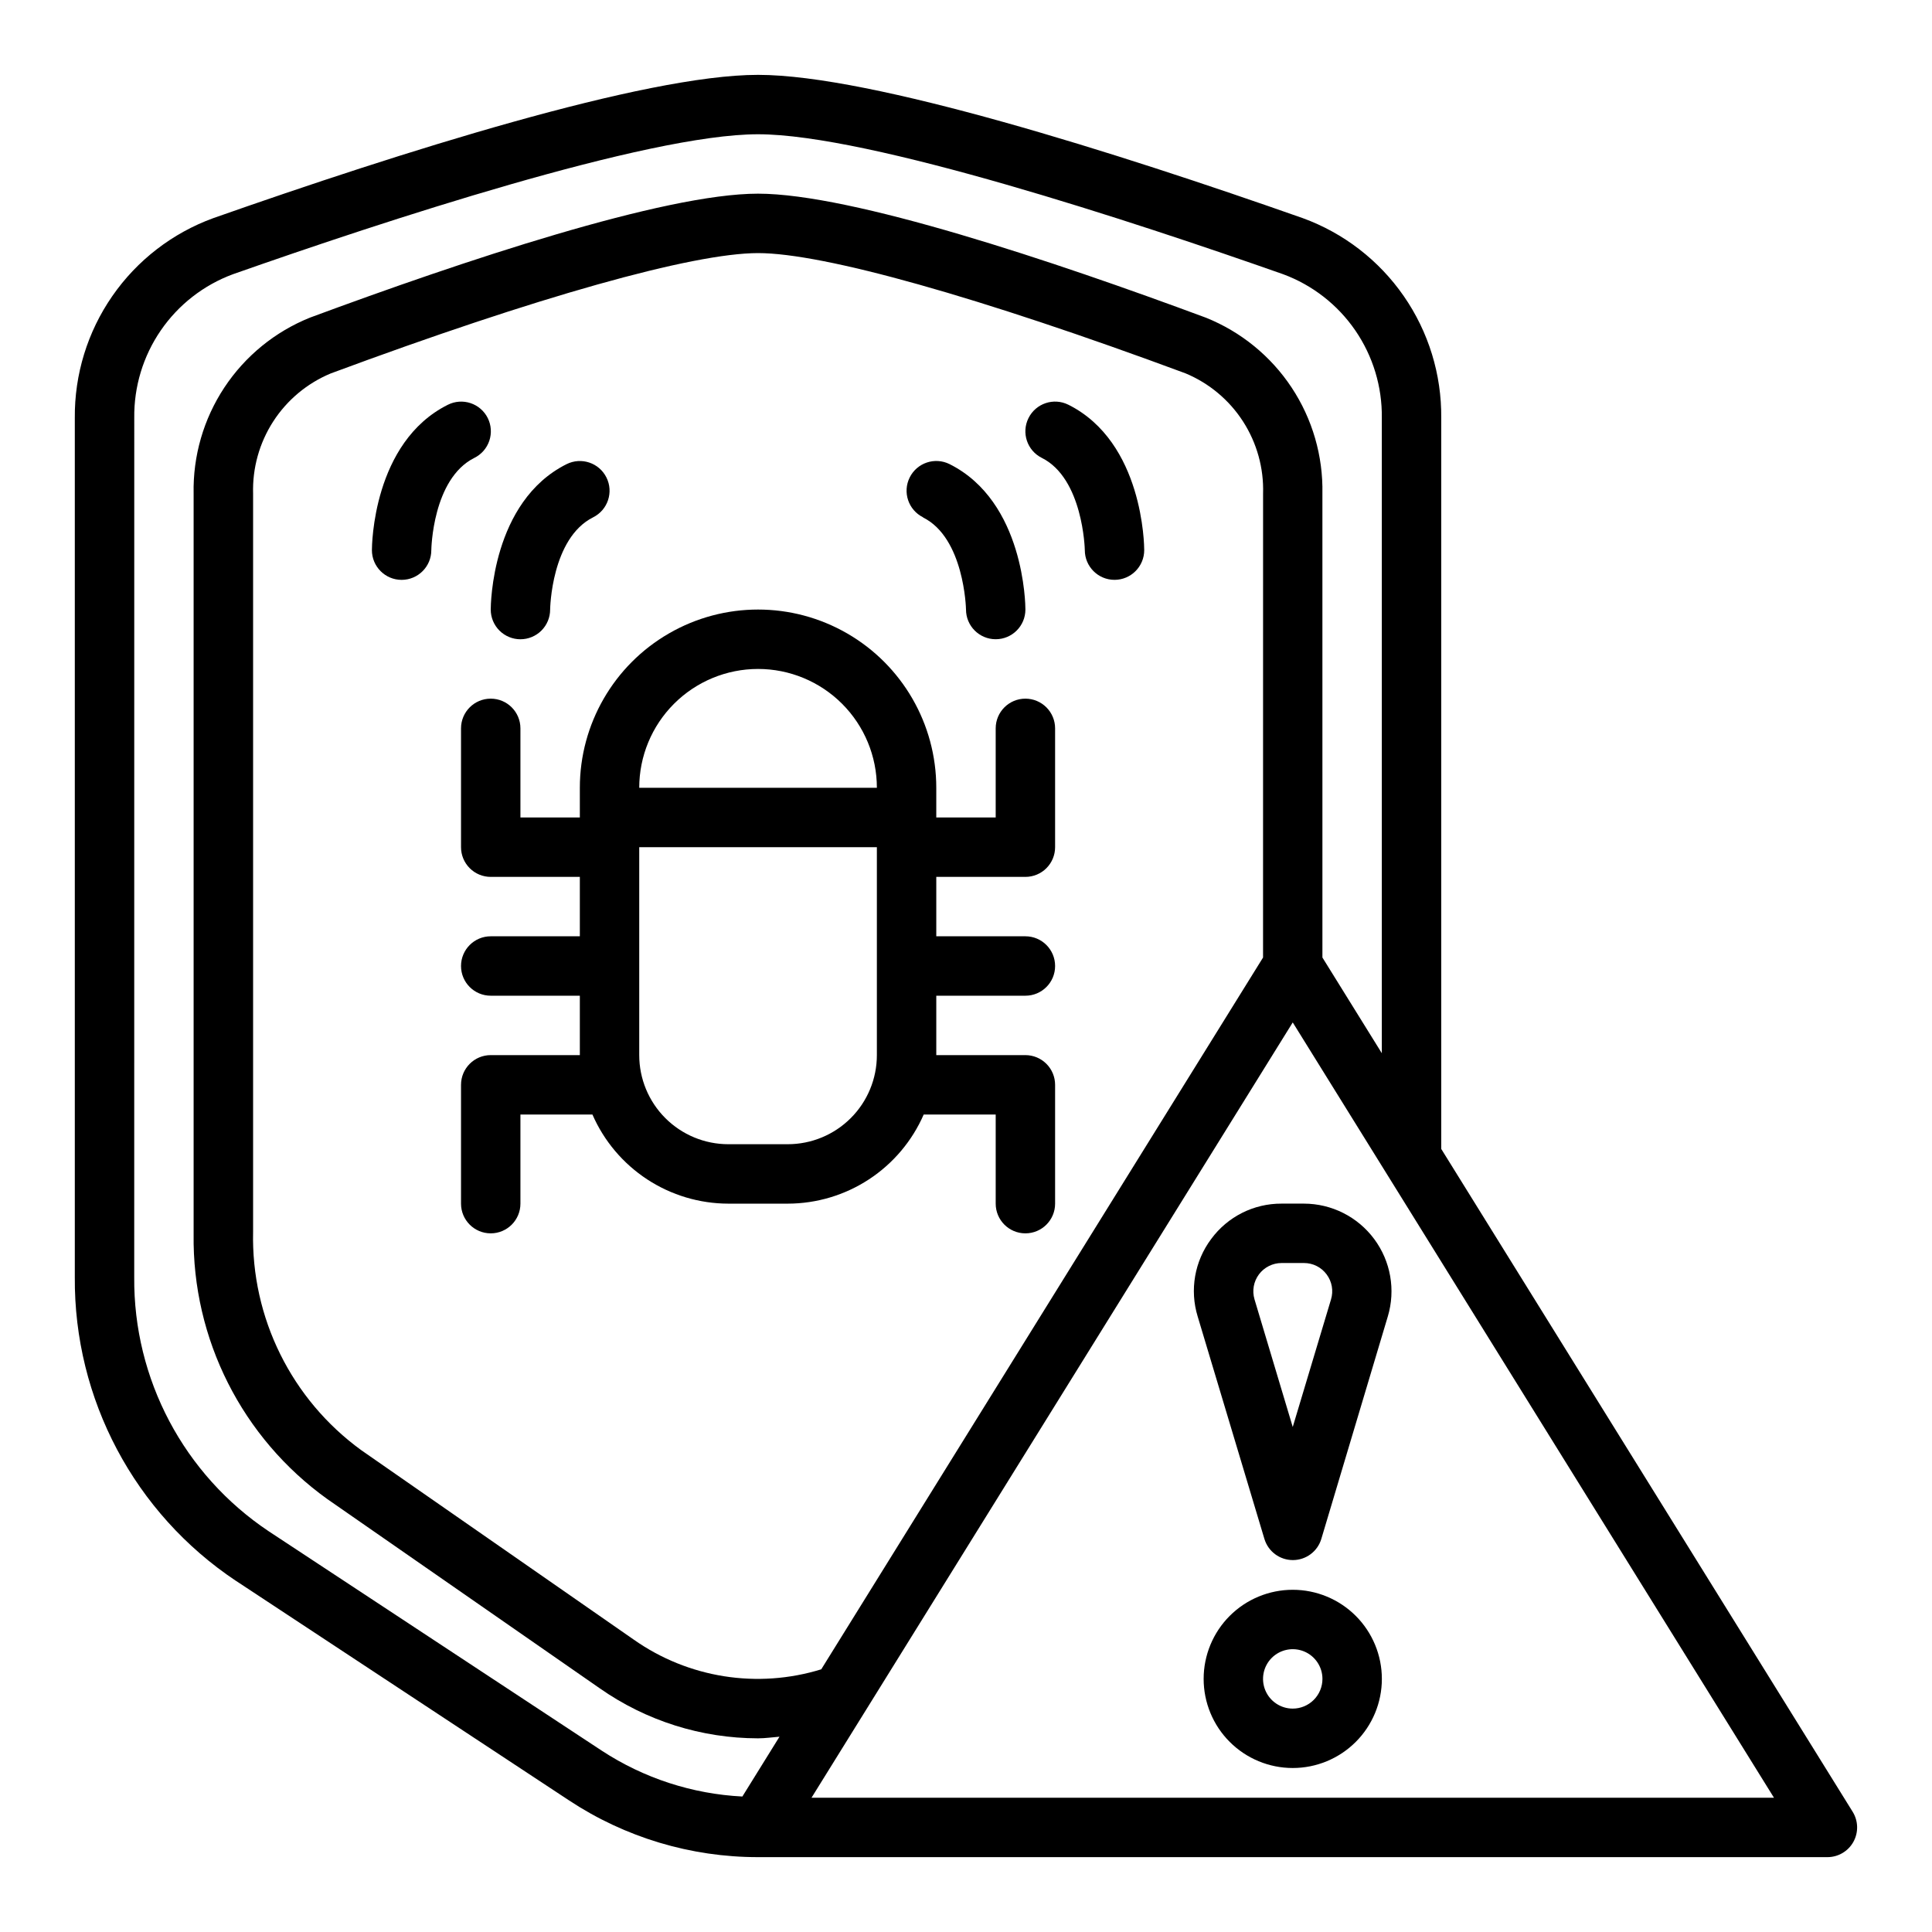
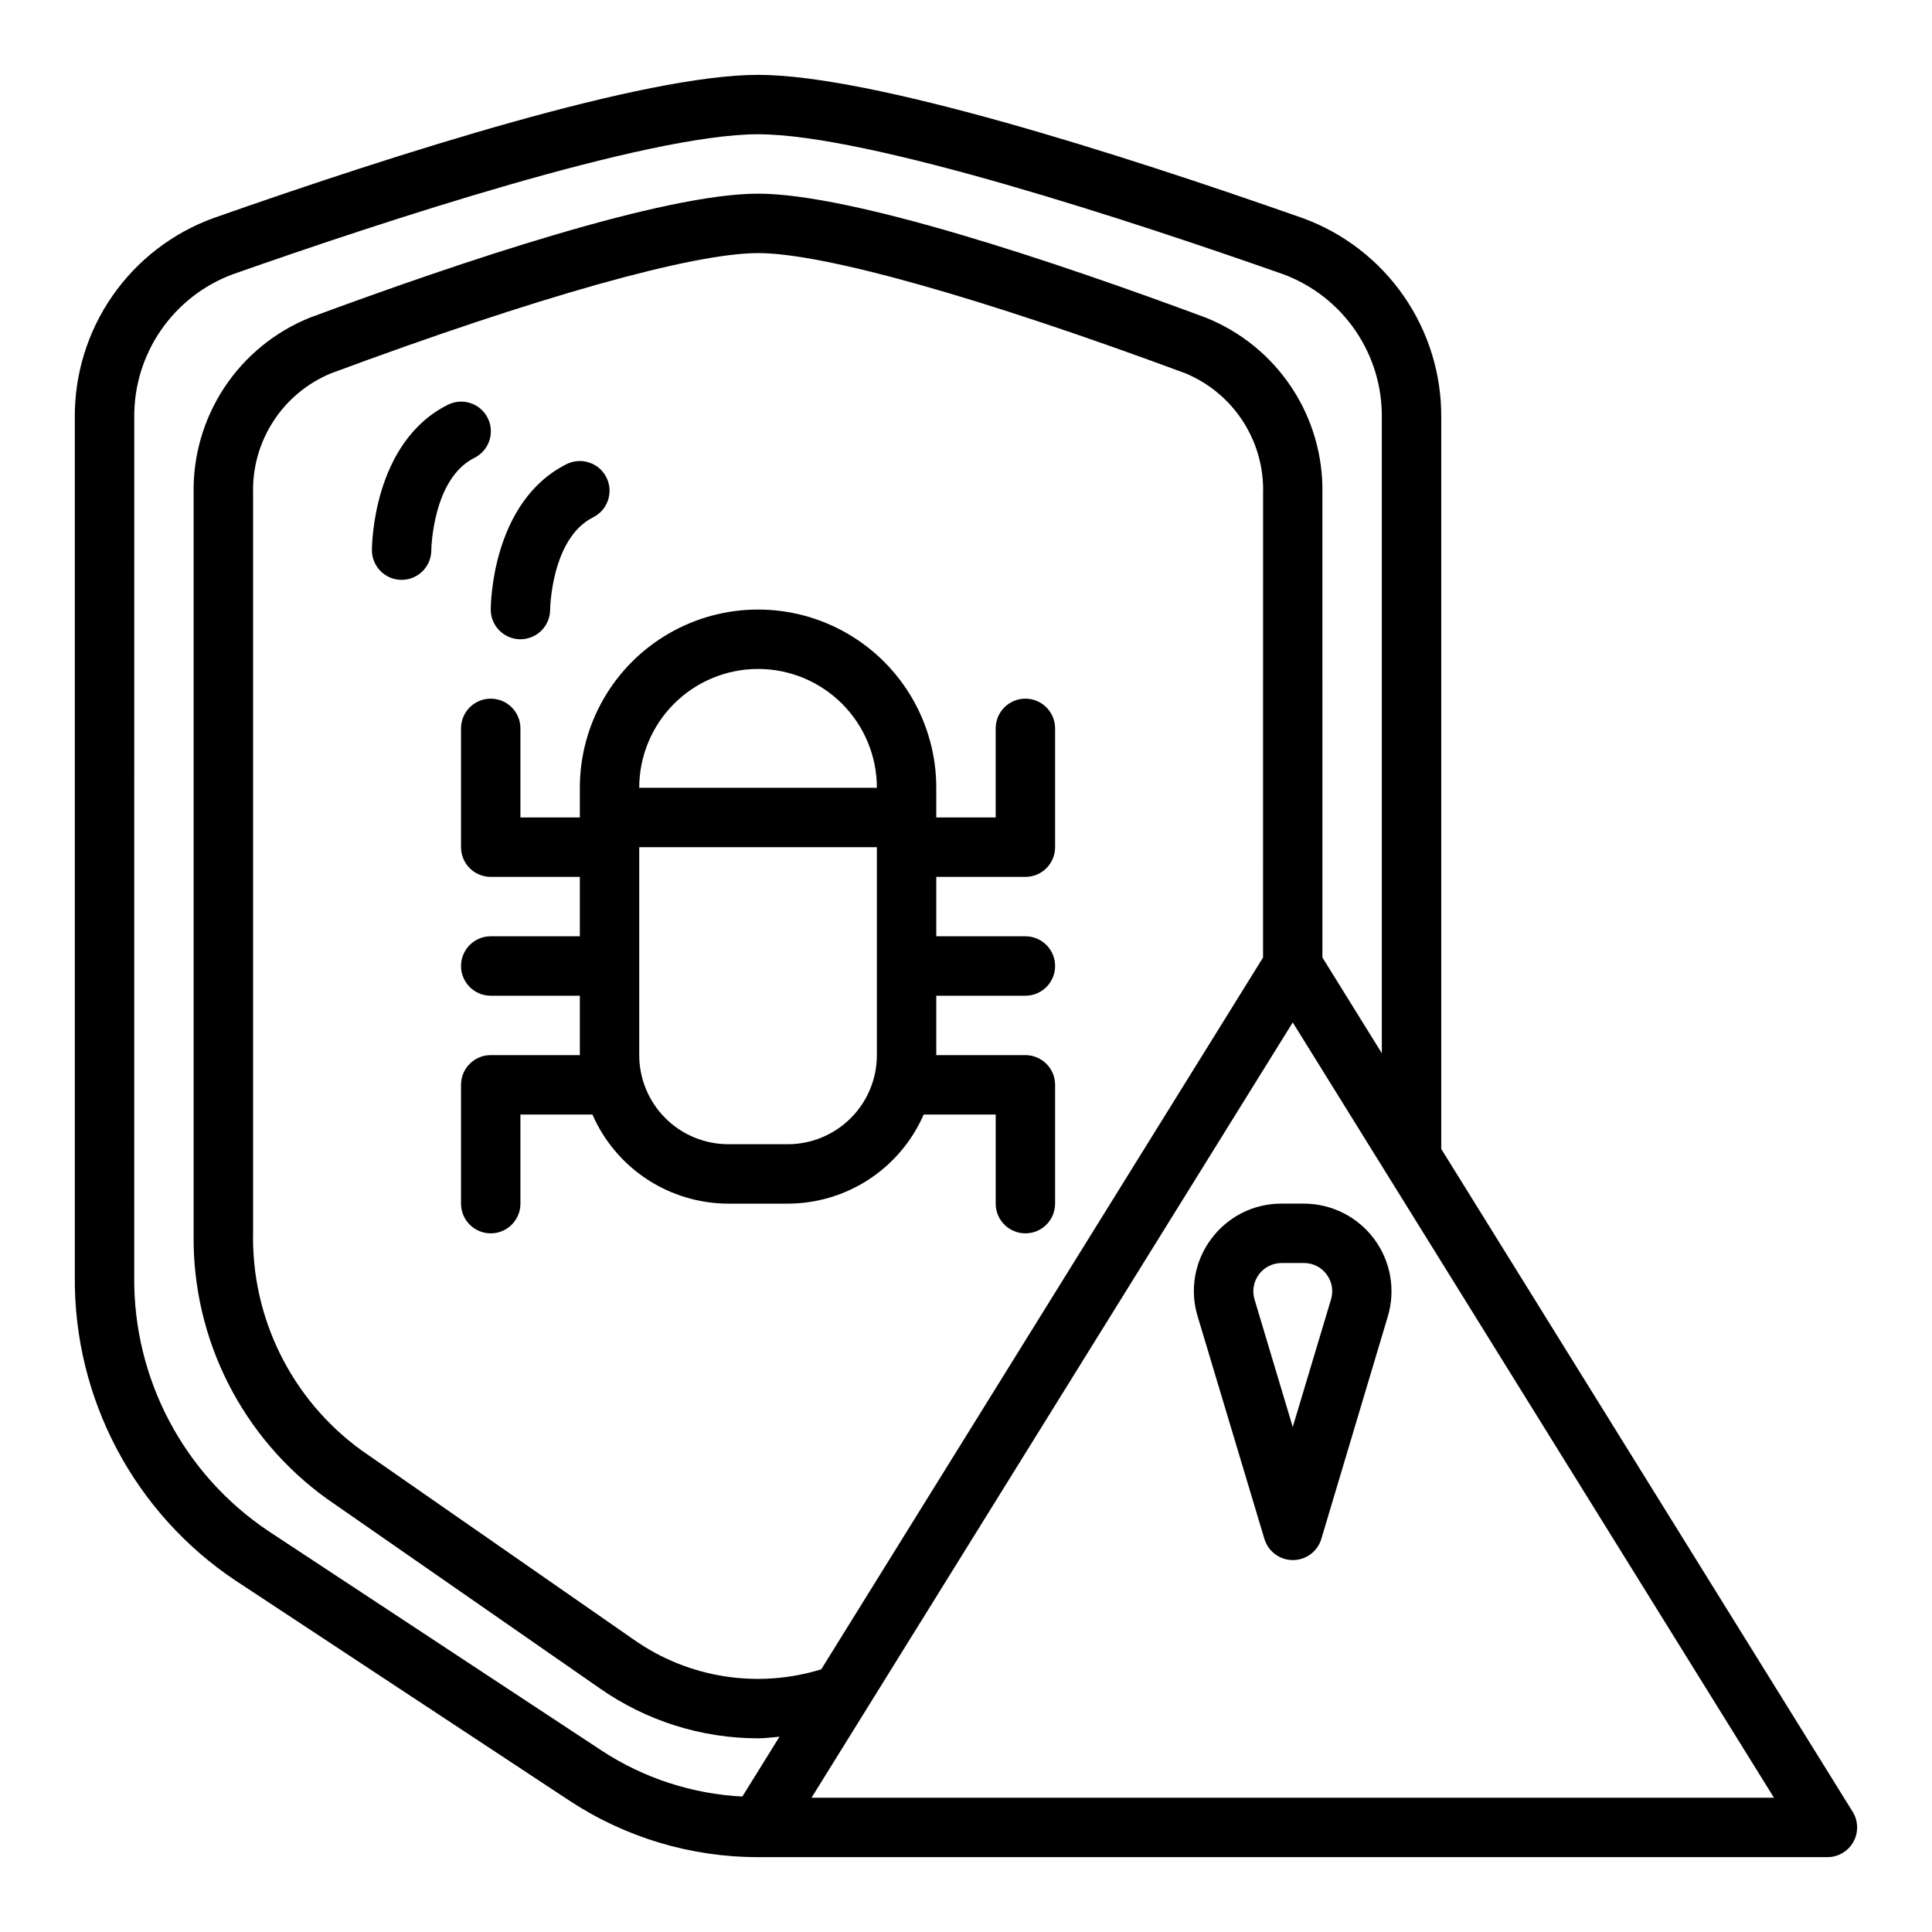
<svg xmlns="http://www.w3.org/2000/svg" fill="#000000" width="800px" height="800px" version="1.1" viewBox="144 144 512 512">
  <g>
    <path d="m415.74 329.15c-4.348 0-7.871 3.527-7.871 7.875v23.617l-15.746-0.004v-7.871c0-16.875-9-32.465-23.613-40.902s-32.621-8.438-47.234 0c-14.613 8.438-23.613 24.027-23.613 40.902v7.871h-15.746v-23.613c0-4.348-3.523-7.875-7.871-7.875s-7.871 3.527-7.871 7.875v31.488c0 2.086 0.828 4.09 2.305 5.566 1.477 1.477 3.477 2.305 5.566 2.305h23.617v15.742h-23.617c-4.348 0-7.871 3.527-7.871 7.875s3.523 7.871 7.871 7.871h23.617v15.742h-23.617c-4.348 0-7.871 3.527-7.871 7.875v31.488c0 4.348 3.523 7.871 7.871 7.871s7.871-3.523 7.871-7.871v-23.617h19.082c3.059 7.012 8.098 12.977 14.492 17.172 6.398 4.195 13.879 6.434 21.531 6.445h15.742c7.652-0.012 15.133-2.25 21.527-6.445 6.398-4.195 11.438-10.16 14.496-17.172h19.082v23.617c0 4.348 3.523 7.871 7.871 7.871 4.348 0 7.871-3.523 7.871-7.871v-31.488c0-2.09-0.828-4.09-2.305-5.566-1.477-1.477-3.477-2.309-5.566-2.309h-23.617v-15.742h23.617c4.348 0 7.871-3.523 7.871-7.871s-3.523-7.875-7.871-7.875h-23.617v-15.742h23.617c2.09 0 4.09-0.828 5.566-2.305 1.477-1.477 2.305-3.481 2.305-5.566v-31.488c0-2.09-0.828-4.09-2.305-5.566-1.477-1.477-3.477-2.309-5.566-2.309zm-70.848-7.871c8.352 0 16.359 3.32 22.266 9.223 5.906 5.906 9.223 13.914 9.223 22.266h-62.977c0-8.352 3.316-16.359 9.223-22.266 5.906-5.902 13.914-9.223 22.266-9.223zm7.871 125.95h-15.742c-6.266 0-12.27-2.488-16.699-6.918-4.43-4.426-6.918-10.434-6.918-16.699v-55.102h62.977v55.105-0.004c0 6.266-2.488 12.273-6.918 16.699-4.43 4.43-10.434 6.918-16.699 6.918z" />
    <path d="m281.92 313.41c2.09 0 4.09-0.828 5.566-2.305 1.477-1.477 2.305-3.481 2.305-5.566 0-0.188 0.309-18.895 11.391-24.441v-0.004c3.891-1.941 5.473-6.672 3.527-10.562-1.941-3.891-6.672-5.469-10.562-3.527-19.871 9.941-20.098 37.371-20.098 38.535 0 2.086 0.828 4.09 2.305 5.566 1.477 1.477 3.481 2.305 5.566 2.305z" />
    <path d="m273.26 254.79c-0.93-1.871-2.57-3.293-4.551-3.953-1.98-0.664-4.144-0.508-6.012 0.426-19.91 9.941-20.137 37.367-20.137 38.531 0 4.348 3.523 7.875 7.871 7.875 4.348 0 7.871-3.527 7.871-7.875 0-0.188 0.309-18.895 11.391-24.441 1.879-0.926 3.309-2.559 3.977-4.543 0.668-1.98 0.523-4.148-0.41-6.019z" />
-     <path d="m388.61 281.13c10.902 5.406 11.391 24.062 11.391 24.402 0 4.348 3.523 7.871 7.871 7.871s7.871-3.523 7.871-7.871c0-1.164-0.227-28.59-20.098-38.535-3.891-1.941-8.621-0.363-10.562 3.527-1.945 3.891-0.367 8.621 3.527 10.562z" />
-     <path d="m427.13 251.26c-3.891-1.945-8.621-0.367-10.562 3.527-1.945 3.891-0.367 8.617 3.527 10.562 10.902 5.449 11.391 24.105 11.391 24.441 0 4.348 3.523 7.875 7.871 7.875s7.871-3.527 7.871-7.875c0-1.164-0.227-28.59-20.098-38.531z" />
-     <path d="m486.59 565.31c-6.262 0-12.27 2.488-16.699 6.914-4.43 4.43-6.914 10.438-6.914 16.699 0 6.266 2.484 12.273 6.914 16.699 4.43 4.43 10.438 6.918 16.699 6.918 6.266 0 12.27-2.488 16.699-6.918 4.43-4.426 6.918-10.434 6.918-16.699 0-6.262-2.488-12.27-6.918-16.699-4.43-4.426-10.434-6.914-16.699-6.914zm0 31.488c-3.184 0-6.055-1.918-7.273-4.859-1.219-2.945-0.543-6.328 1.707-8.582 2.254-2.25 5.637-2.922 8.578-1.707 2.941 1.219 4.859 4.09 4.859 7.273 0 2.09-0.828 4.09-2.305 5.566-1.477 1.477-3.477 2.309-5.566 2.309z" />
    <path d="m464.98 472.34c-4.406 5.883-5.738 13.516-3.582 20.543l17.68 58.938 0.004 0.004c0.996 3.332 4.062 5.613 7.539 5.613 3.481 0 6.547-2.281 7.543-5.613l17.617-58.941c2.109-7.027 0.773-14.641-3.606-20.531-4.375-5.891-11.277-9.371-18.617-9.379h-5.938c-7.352-0.035-14.277 3.445-18.641 9.367zm30.59 9.398h0.004c1.418 1.898 1.848 4.359 1.156 6.629l-10.141 33.801-10.141-33.852 0.004 0.004c-0.668-2.266-0.23-4.707 1.18-6.598 1.414-1.891 3.633-3.004 5.988-3.008h5.938c2.371-0.008 4.606 1.113 6.016 3.023z" />
    <path d="m206.55 562.95 88.254 58.176c14.859 9.816 32.281 15.043 50.09 15.035h283.39c2.856 0 5.488-1.547 6.879-4.043 1.387-2.496 1.316-5.551-0.191-7.981l-109.03-175.66v-193.71c0.109-11.535-3.359-22.82-9.93-32.301-6.57-9.484-15.914-16.699-26.754-20.652-49.238-17.32-114.26-37.977-144.37-37.977s-95.133 20.656-144.38 37.977c-10.836 3.953-20.184 11.168-26.75 20.652-6.57 9.48-10.039 20.766-9.934 32.301v227.67c-0.246 32.324 15.812 62.594 42.715 80.516zm152.51 57.465 127.53-205.46 127.53 205.46zm119.66-222.66-117.08 188.63c-16.891 5.211-35.242 2.305-49.695-7.871l-72.203-50.199c-18.496-13.438-29.215-35.105-28.668-57.961v-195.52c-0.203-6.769 1.656-13.445 5.328-19.137 3.676-5.691 8.992-10.133 15.25-12.734 54.621-20.281 95.926-31.891 113.25-31.891 17.32 0 58.621 11.609 113.25 31.859 6.262 2.602 11.582 7.047 15.258 12.746 3.676 5.699 5.531 12.379 5.32 19.156zm-299.14-142.99c-0.109-8.273 2.348-16.383 7.031-23.203 4.688-6.824 11.371-12.027 19.137-14.895 39.359-13.848 109.78-37.086 139.14-37.086s99.785 23.238 139.14 37.086c7.766 2.867 14.449 8.07 19.137 14.895 4.684 6.82 7.141 14.93 7.031 23.203v168.35l-15.742-25.363-0.004-122.92c0.203-9.984-2.644-19.797-8.152-28.125-5.512-8.332-13.43-14.785-22.695-18.508-40.422-15.012-93.828-32.875-118.72-32.875s-78.297 17.863-118.72 32.844c-9.273 3.723-17.191 10.184-22.703 18.52-5.512 8.336-8.352 18.156-8.148 28.145v196.23c-0.383 27.789 12.844 54.004 35.426 70.203l72.211 50.16c12.289 8.609 26.93 13.234 41.934 13.25 1.898 0 3.793-0.285 5.691-0.434l-9.84 15.855c-13.27-0.672-26.117-4.859-37.234-12.133l-88.293-58.164c-22.473-15.012-35.871-40.336-35.637-67.363z" />
  </g>
</svg>